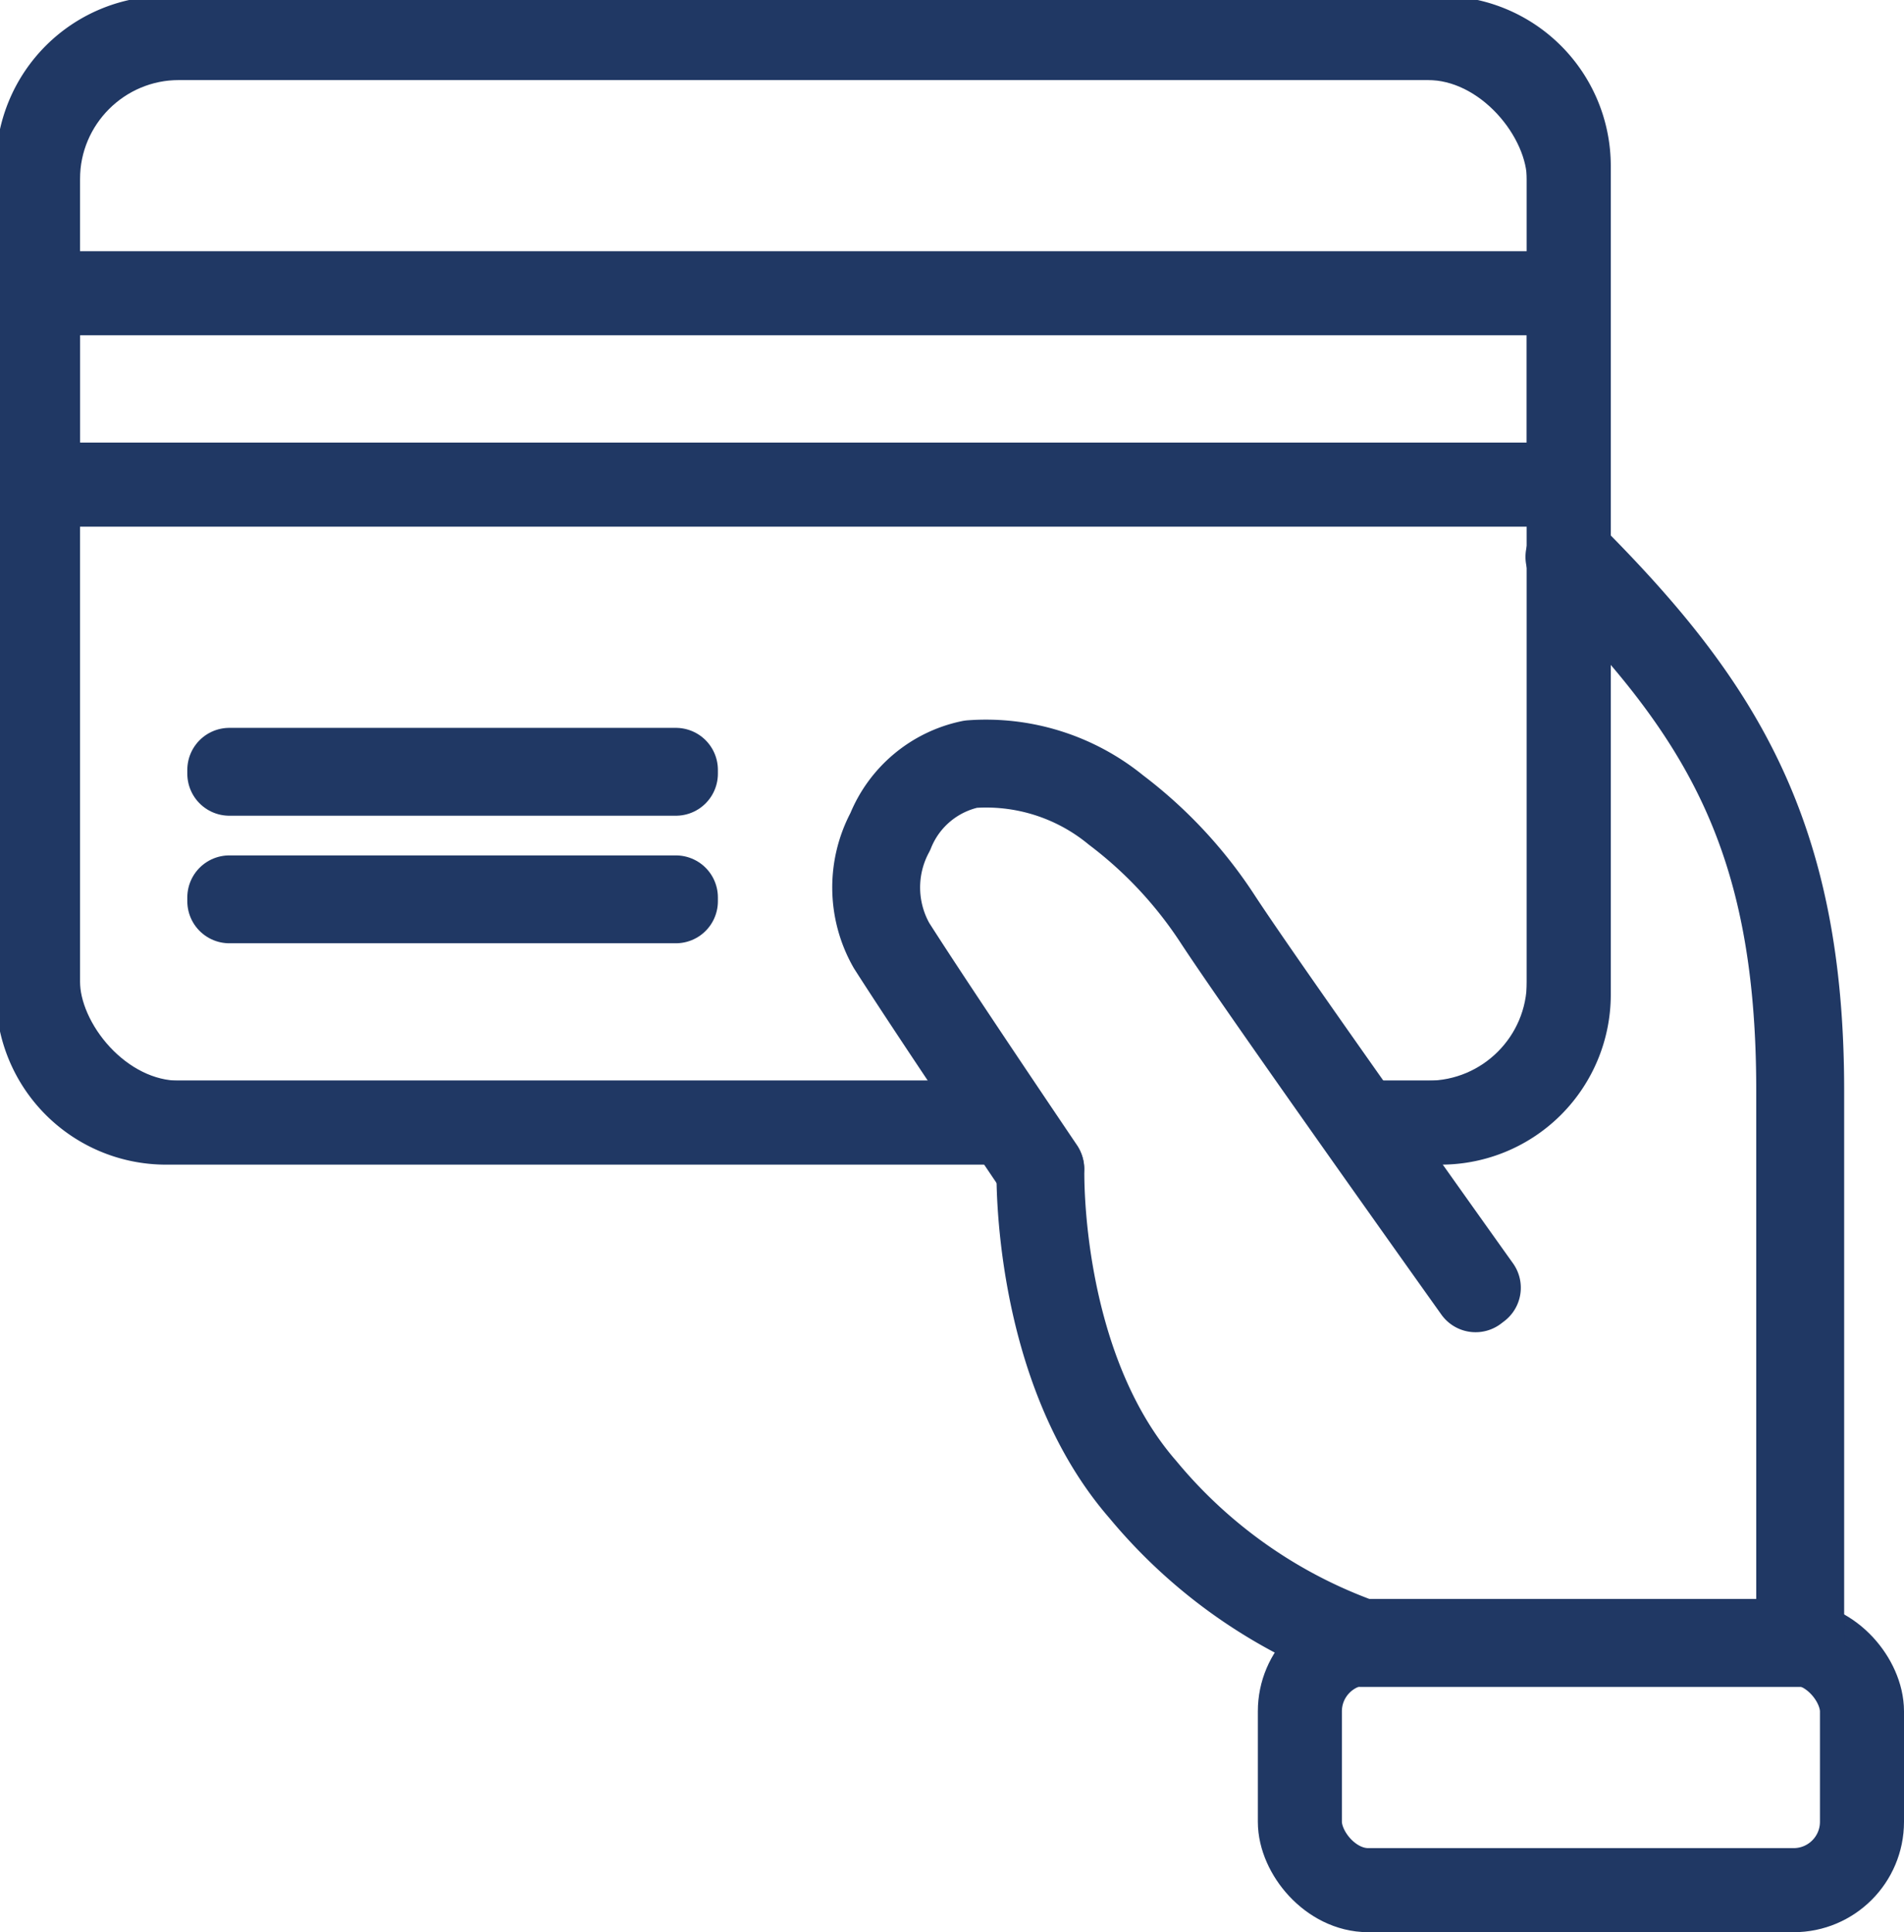
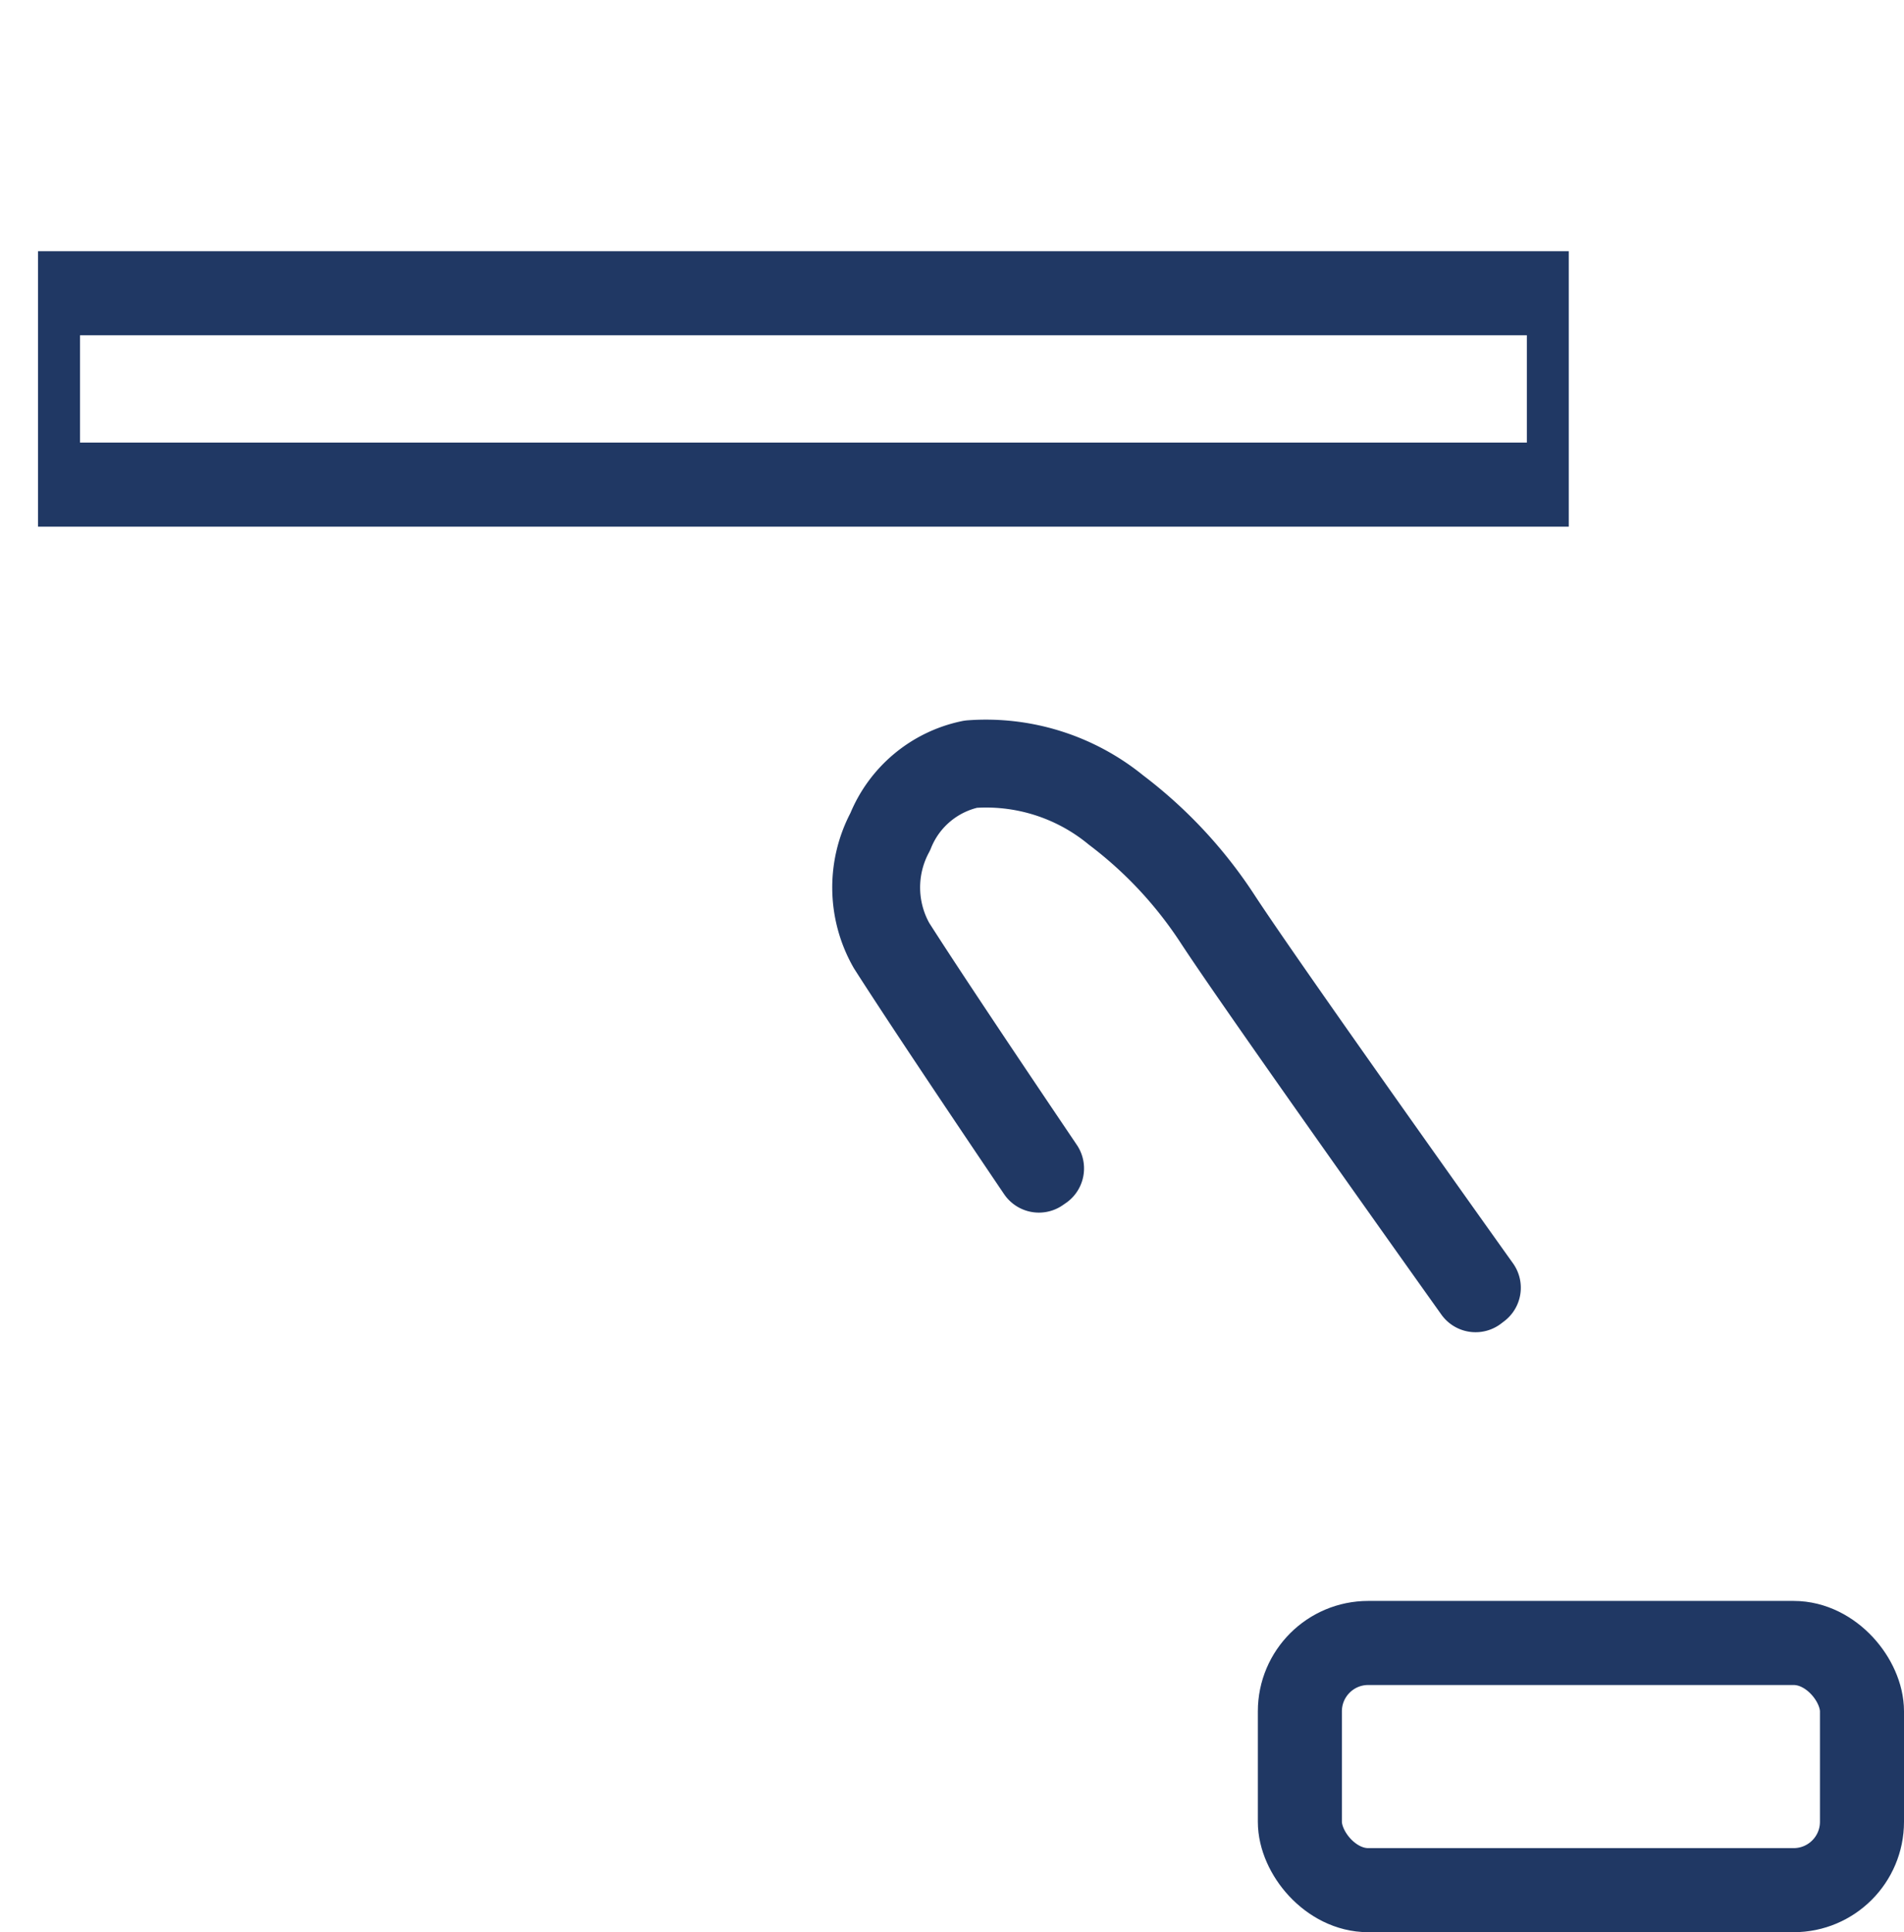
<svg xmlns="http://www.w3.org/2000/svg" id="Group_8469" data-name="Group 8469" width="45.305" height="45.962" viewBox="0 0 45.305 45.962">
  <defs>
    <clipPath id="clip-path">
      <path id="Path_11300" data-name="Path 11300" d="M4.035,1A3.044,3.044,0,0,0,1,4.035V23.766A3.045,3.045,0,0,0,4.035,26.8H24.1c-.826-1.228-2.124-3.166-2.794-4.215-1.029-1.612.3-4.133,1.884-4.314,2.506-.288,4.755,1.974,5.879,3.693.543.83,2,2.908,3.364,4.836h1.955a3.046,3.046,0,0,0,3.036-3.036V4.035A3.045,3.045,0,0,0,34.391,1Z" transform="translate(-1 -1)" fill="none" stroke="#203864" stroke-width="2" />
    </clipPath>
    <clipPath id="clip-path-2">
-       <rect id="Rectangle_4038" data-name="Rectangle 4038" width="45.209" height="45.866" fill="none" stroke="#203864" stroke-width="2" />
-     </clipPath>
+       </clipPath>
  </defs>
  <g id="Group_8464" data-name="Group 8464" transform="translate(0 0)">
    <g id="Group_8470" data-name="Group 8470">
      <rect id="Rectangle_4032" data-name="Rectangle 4032" width="13.375" height="5.88" rx="1.626" transform="translate(30.93 39.082)" fill="none" stroke="#203864" stroke-linecap="round" stroke-linejoin="round" stroke-width="2" />
-       <path id="Path_11298" data-name="Path 11298" d="M45.5,40.525H35.007a12.072,12.072,0,0,1-5.228-3.664c-2.562-2.939-2.449-7.6-2.448-7.645l.09,0c0,.046-.112,4.669,2.426,7.582a11.979,11.979,0,0,0,5.177,3.634H45.408c0-.694,0-9.2,0-13.1,0-6.085-1.85-9.047-5.491-12.688l.063-.064C43.56,18.162,45.5,21.253,45.5,27.337c0,4.062,0,13.143,0,13.143Z" transform="translate(-2.619 -1.397)" fill="none" stroke="#203864" stroke-linecap="round" stroke-linejoin="round" stroke-width="2" />
      <path id="Path_11299" data-name="Path 11299" d="M37.316,32.609c-.051-.071-5.061-7.1-6.172-8.795a10.261,10.261,0,0,0-2.41-2.587,4.824,4.824,0,0,0-3.426-1.085,2.6,2.6,0,0,0-1.879,1.581,2.752,2.752,0,0,0,.027,2.662c1.015,1.594,3.519,5.291,3.543,5.328l-.074.051c-.026-.037-2.529-3.735-3.545-5.329a2.84,2.84,0,0,1-.033-2.751A2.688,2.688,0,0,1,25.3,20.051a4.941,4.941,0,0,1,3.49,1.1,10.334,10.334,0,0,1,2.432,2.61c1.11,1.7,6.119,8.72,6.17,8.79Z" transform="translate(-2.205 -1.919)" fill="none" stroke="#203864" stroke-linecap="round" stroke-linejoin="round" stroke-width="2" />
    </g>
  </g>
  <g id="Group_8466" data-name="Group 8466" transform="translate(0.904 0.904)">
    <g id="Group_8465" data-name="Group 8465" clip-path="url(#clip-path)">
-       <rect id="Rectangle_4034" data-name="Rectangle 4034" width="36.427" height="25.803" rx="3.357" transform="translate(0 0)" fill="none" stroke="#203864" stroke-linecap="round" stroke-linejoin="round" stroke-width="2" />
      <rect id="Rectangle_4035" data-name="Rectangle 4035" width="36.427" height="4.553" transform="translate(0 6.071)" fill="none" stroke="#203864" stroke-linecap="round" stroke-linejoin="round" stroke-width="2" />
-       <rect id="Rectangle_4036" data-name="Rectangle 4036" width="10.625" height="0.09" transform="translate(4.553 17.41)" fill="none" stroke="#203864" stroke-linecap="round" stroke-linejoin="round" stroke-width="2" />
-       <rect id="Rectangle_4037" data-name="Rectangle 4037" width="10.625" height="0.09" transform="translate(4.553 20.444)" fill="none" stroke="#203864" stroke-linecap="round" stroke-linejoin="round" stroke-width="2" />
    </g>
  </g>
  <g id="Group_8468" data-name="Group 8468" transform="translate(0 0)">
    <g id="Group_8467" data-name="Group 8467" clip-path="url(#clip-path-2)">
      <path id="Path_11301" data-name="Path 11301" d="M34.391,1H4.035A3.045,3.045,0,0,0,1,4.035V23.767A3.045,3.045,0,0,0,4.035,26.8H24.1c-.826-1.227-2.124-3.166-2.793-4.216-1.028-1.611.3-4.132,1.884-4.313,2.507-.288,4.755,1.974,5.879,3.692.543.83,2,2.909,3.363,4.837h1.956a3.045,3.045,0,0,0,3.035-3.035V4.035A3.045,3.045,0,0,0,34.391,1Z" transform="translate(-0.096 -0.096)" fill="none" stroke="#203864" stroke-linecap="round" stroke-linejoin="round" stroke-width="2" />
    </g>
  </g>
</svg>